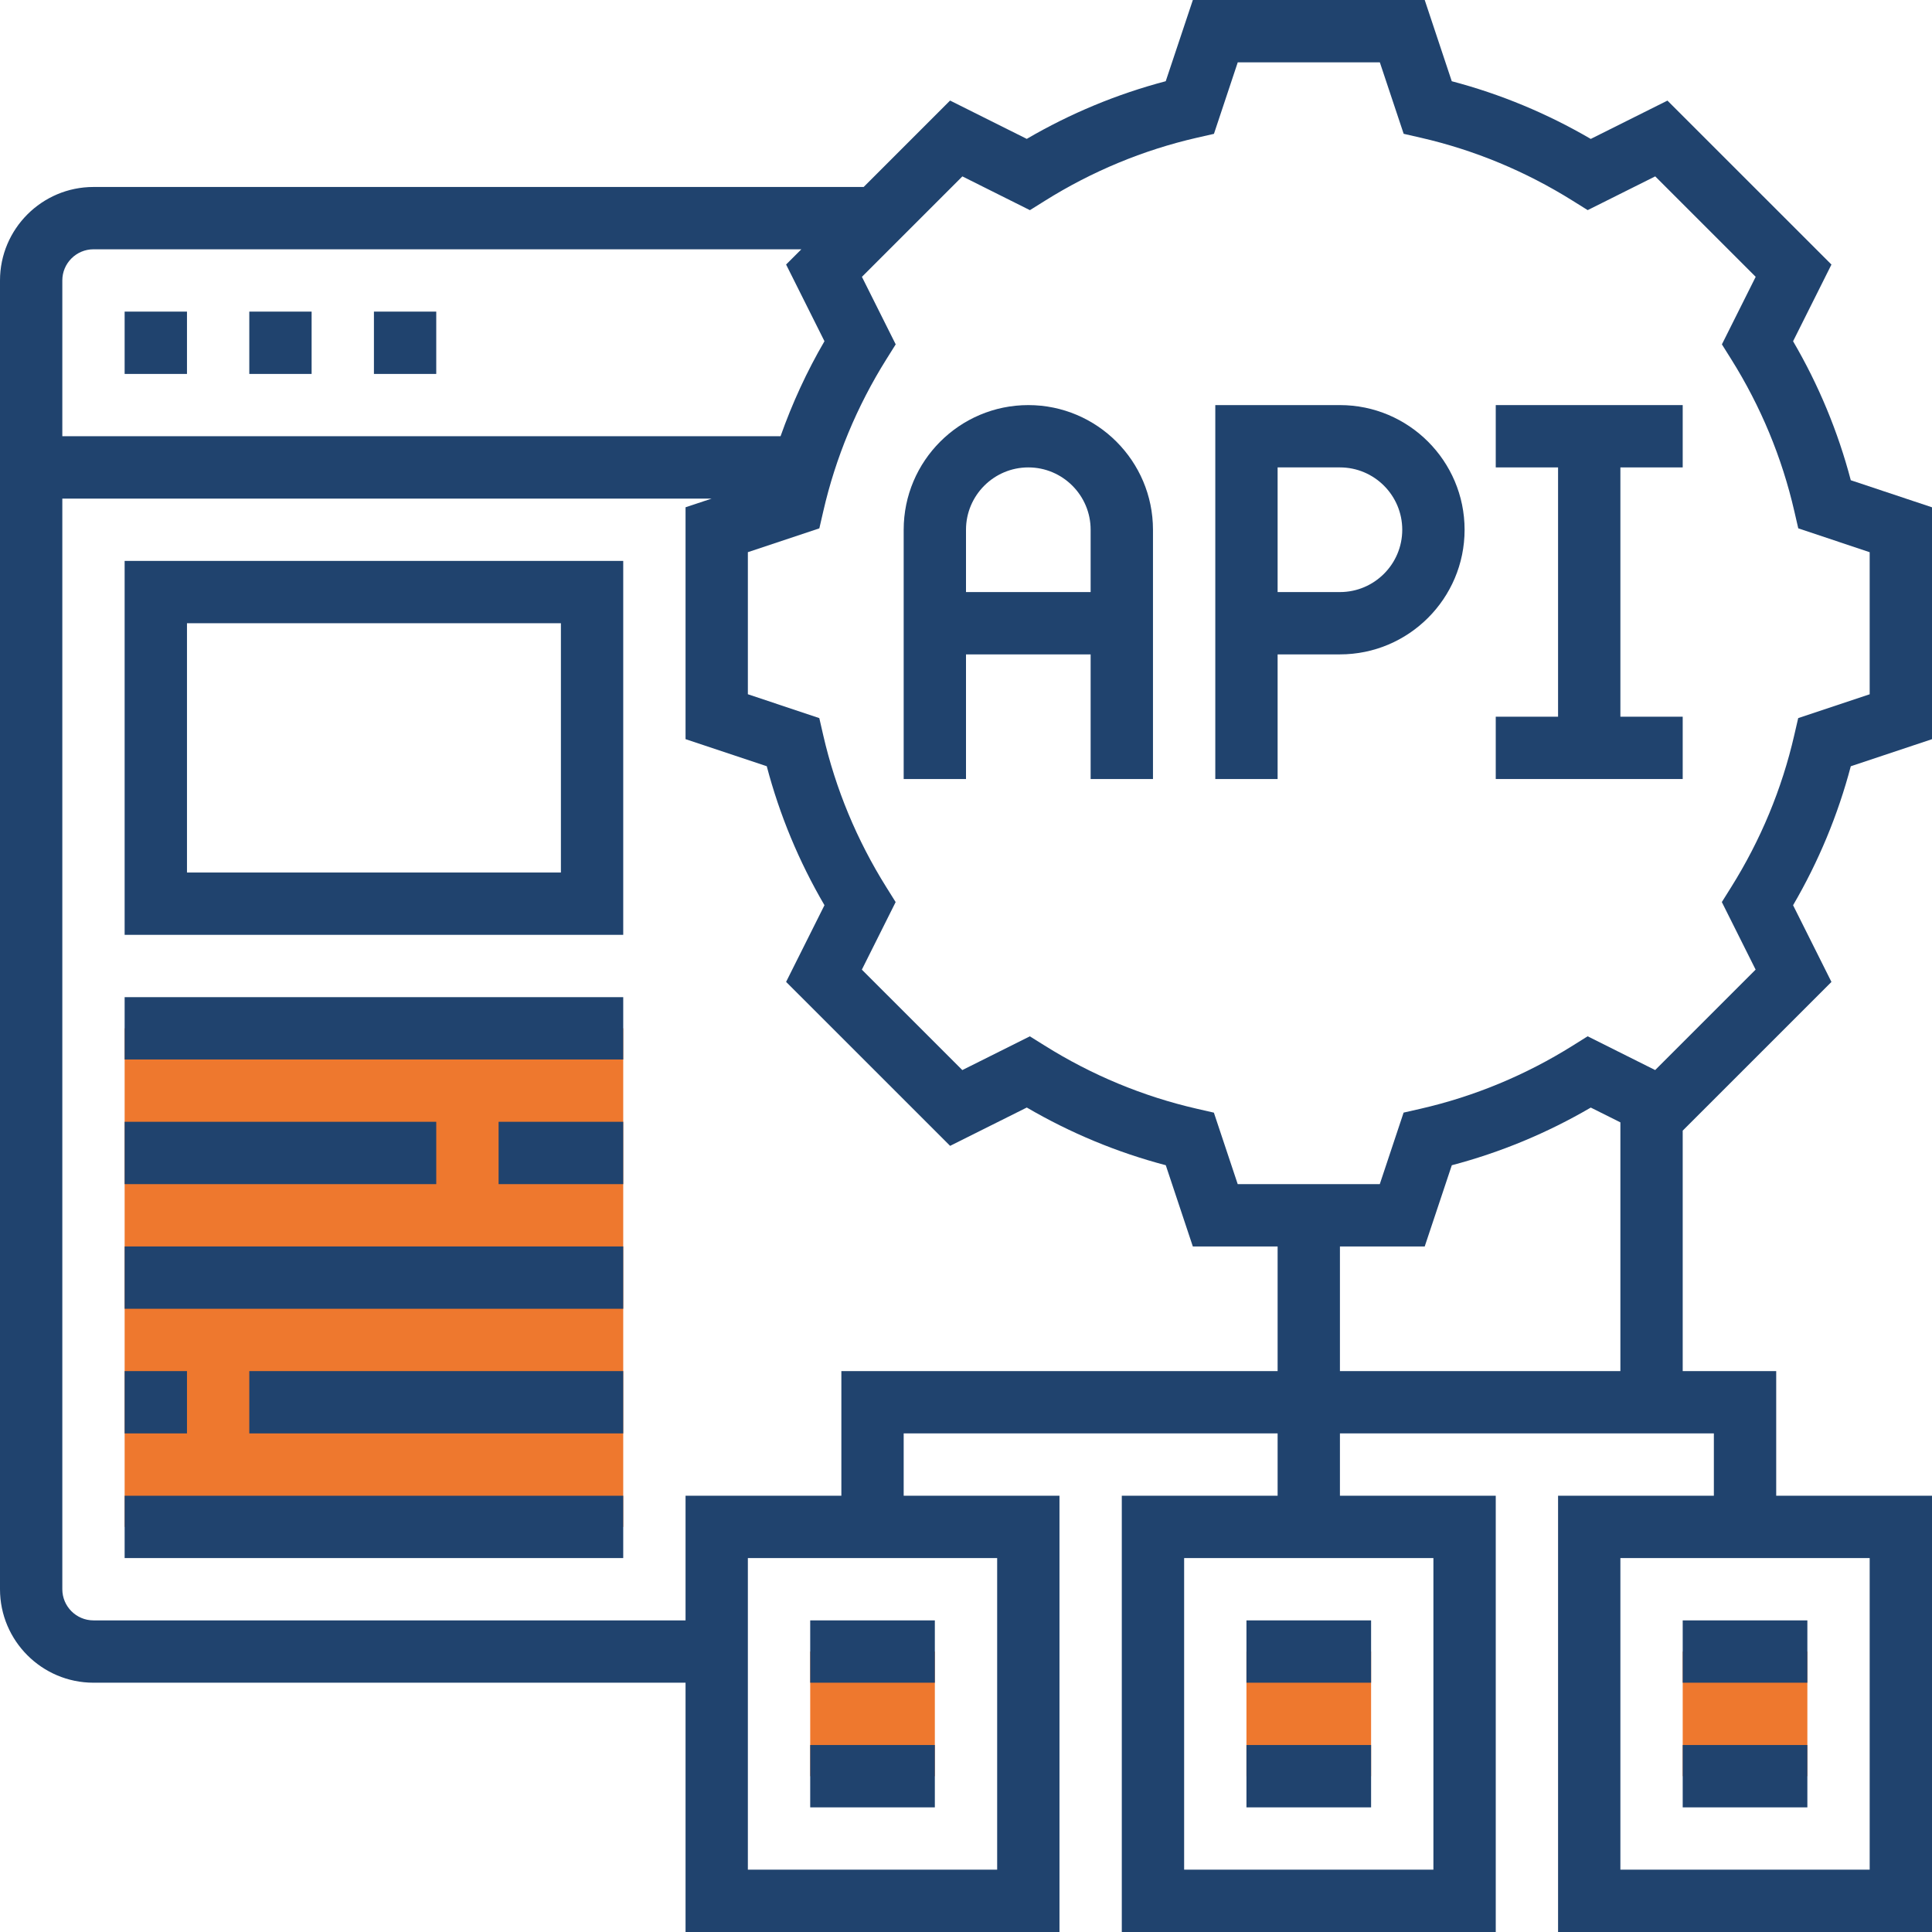
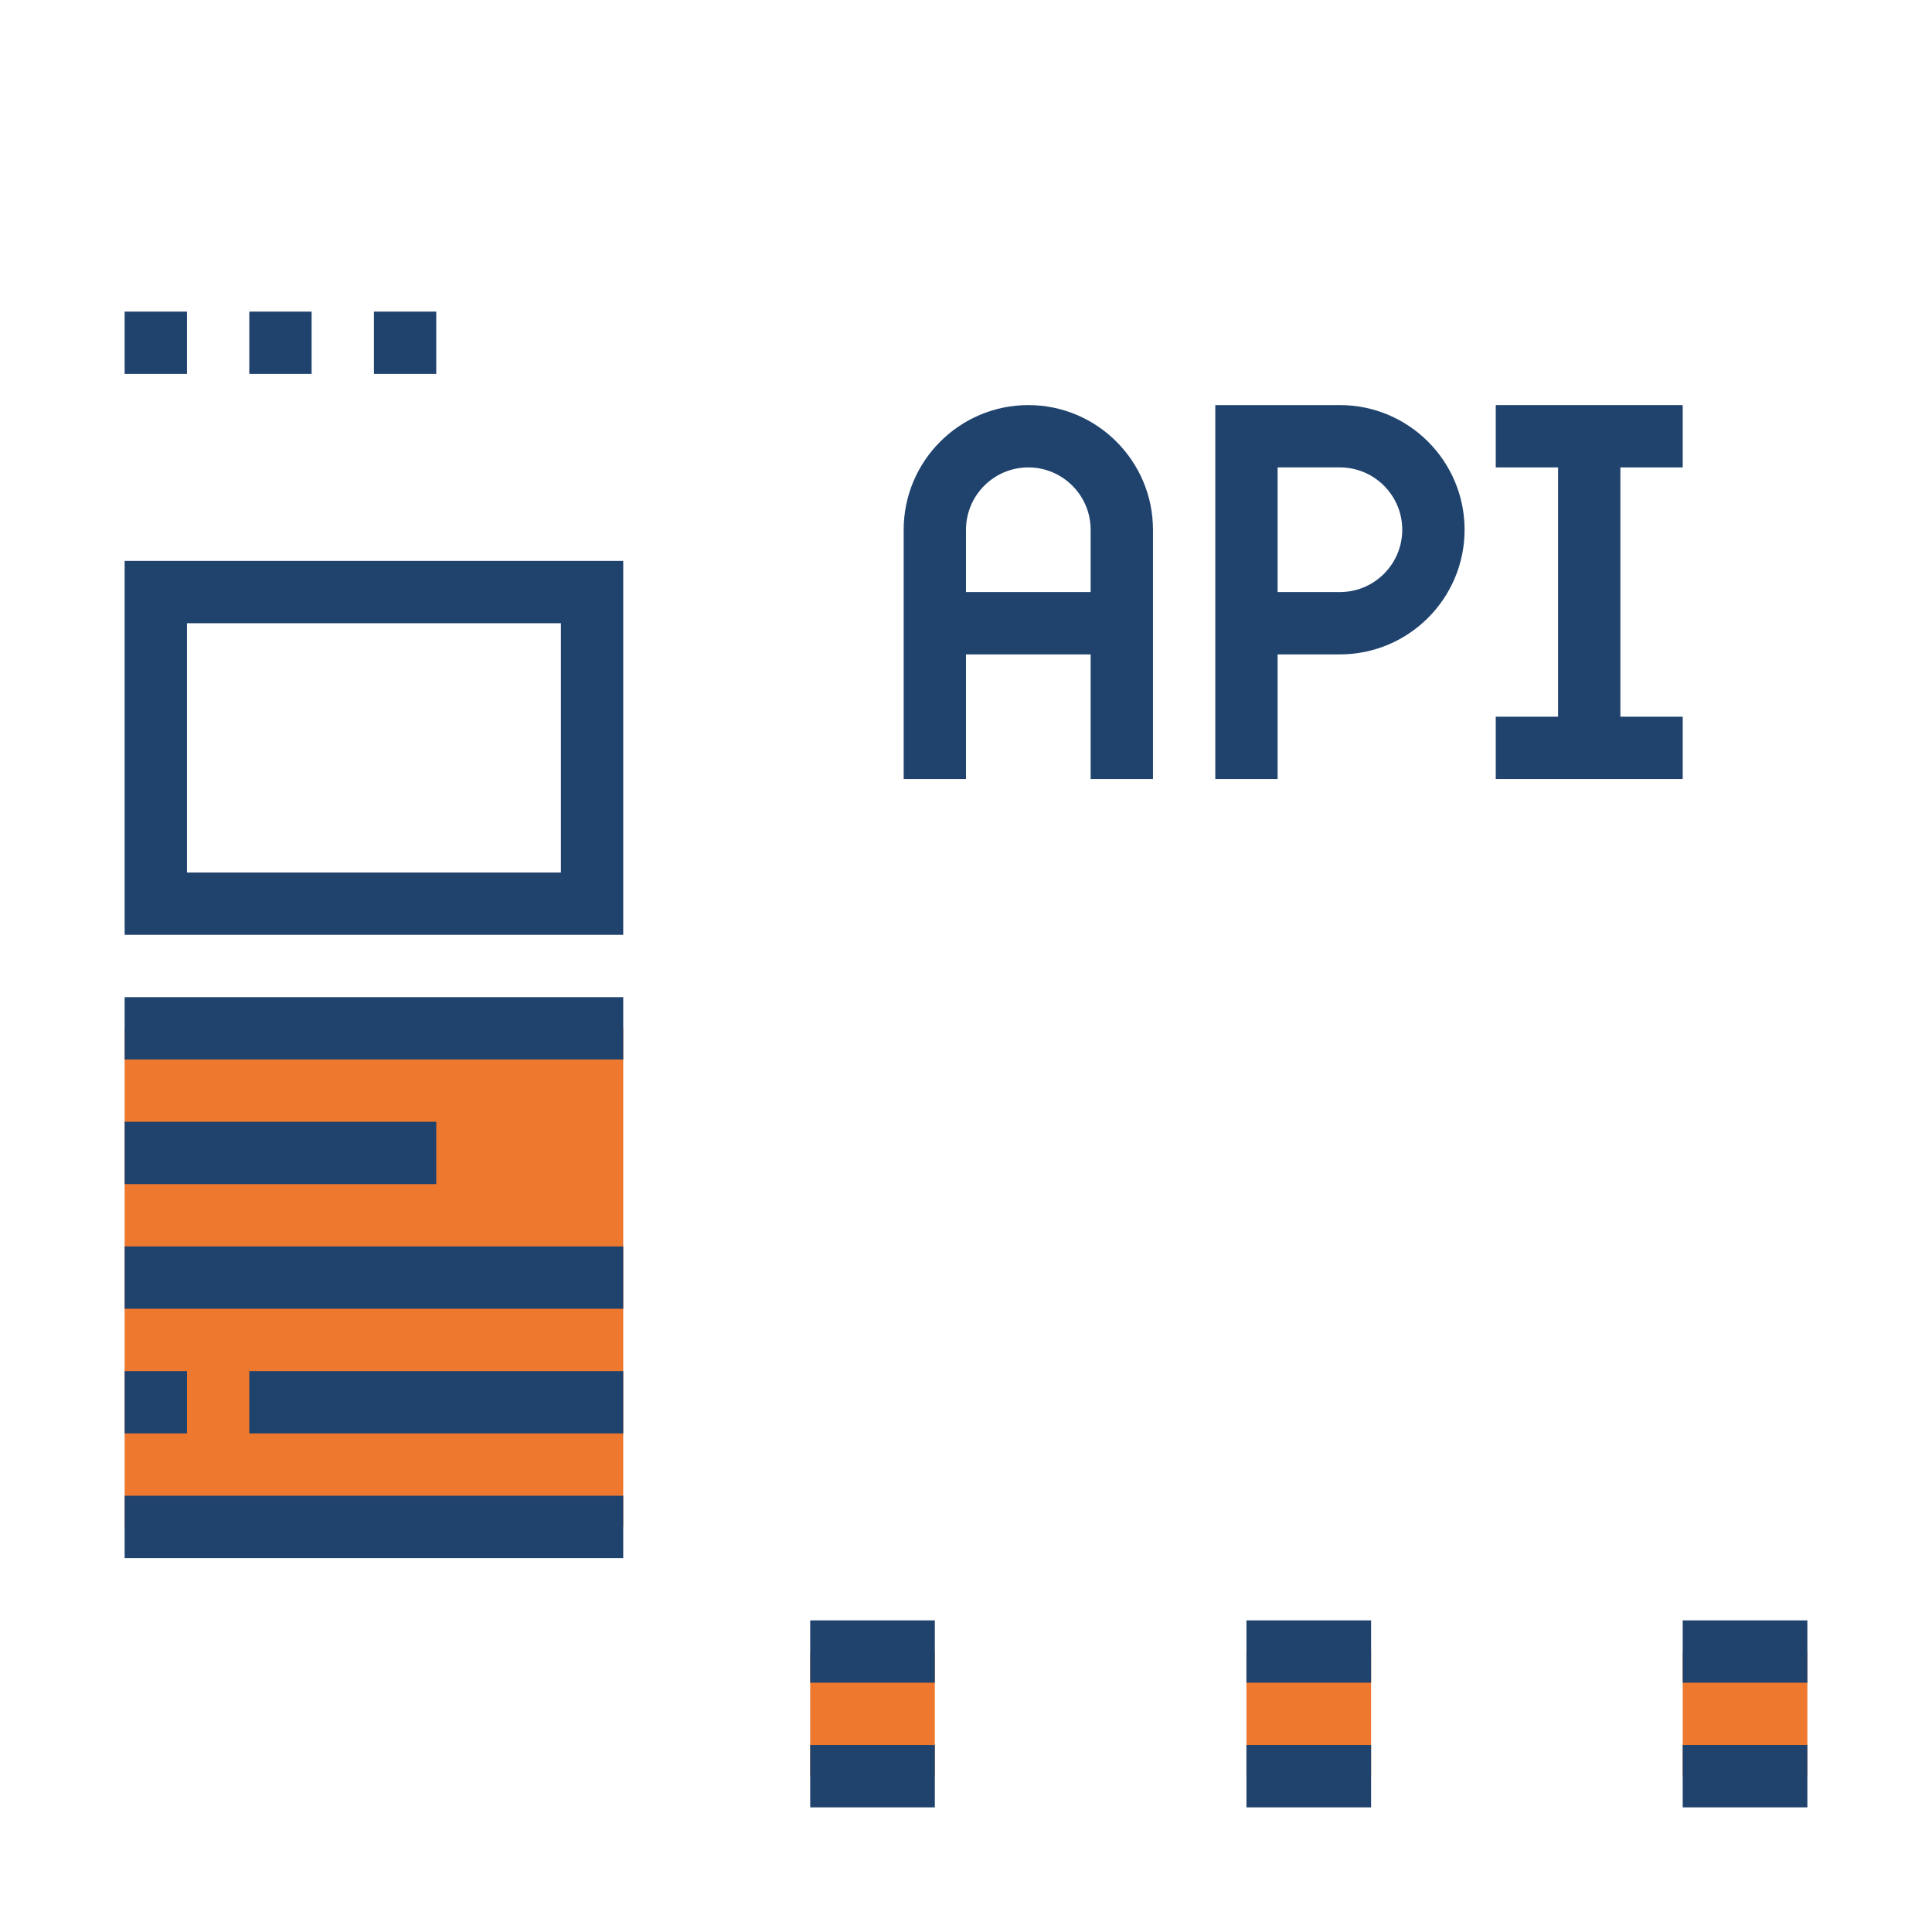
<svg xmlns="http://www.w3.org/2000/svg" width="86px" height="86px" viewBox="0 0 86 86" version="1.1">
  <g>
    <polygon id="Path" fill="#EE782E" points="36.065 73.516 41.613 73.516 41.613 79.065 36.065 79.065" />
    <polygon id="Path" fill="#EE782E" points="55.484 73.516 61.032 73.516 61.032 79.065 55.484 79.065" />
    <polygon id="Path" fill="#EE782E" points="74.903 73.516 80.452 73.516 80.452 79.065 74.903 79.065" />
    <polygon id="Path" fill="#EE782E" points="5.548 45.774 27.742 45.774 27.742 67.968 5.548 67.968" />
    <g fill="#20436E">
      <path d="M45.774,18.032 C42.714,18.032 40.226,20.521 40.226,23.581 L40.226,34.677 L43,34.677 L43,29.129 L48.548,29.129 L48.548,34.677 L51.323,34.677 L51.323,23.581 C51.323,20.521 48.834,18.032 45.774,18.032 Z M43,26.355 L43,23.581 C43,22.051 44.244,20.806 45.774,20.806 C47.304,20.806 48.548,22.051 48.548,23.581 L48.548,26.355 L43,26.355 Z" id="Shape" />
      <path d="M59.645,18.032 L54.097,18.032 L54.097,34.677 L56.871,34.677 L56.871,29.129 L59.645,29.129 C62.705,29.129 65.194,26.641 65.194,23.581 C65.194,20.521 62.705,18.032 59.645,18.032 Z M59.645,26.355 L56.871,26.355 L56.871,20.806 L59.645,20.806 C61.175,20.806 62.419,22.051 62.419,23.581 C62.419,25.111 61.175,26.355 59.645,26.355 Z" id="Shape" />
      <polygon id="Path" points="66.581 20.806 69.355 20.806 69.355 31.903 66.581 31.903 66.581 34.677 74.903 34.677 74.903 31.903 72.129 31.903 72.129 20.806 74.903 20.806 74.903 18.032 66.581 18.032" />
-       <path d="M86,32.903 L86,22.582 L82.385,21.377 C81.815,19.211 80.954,17.136 79.816,15.19 L81.524,11.776 L74.224,4.478 L70.81,6.184 C68.864,5.048 66.789,4.186 64.623,3.616 L63.419,0 L53.098,0 L51.891,3.615 C49.726,4.185 47.651,5.046 45.705,6.182 L42.291,4.476 L38.445,8.323 L4.161,8.323 C1.867,8.323 4.92795768e-15,10.19 4.92795768e-15,12.484 L4.92795768e-15,70.742 C4.92795768e-15,73.036 1.867,74.903 4.161,74.903 L30.516,74.903 L30.516,86 L47.161,86 L47.161,66.581 L40.226,66.581 L40.226,63.806 L56.871,63.806 L56.871,66.581 L49.935,66.581 L49.935,86 L66.581,86 L66.581,66.581 L59.645,66.581 L59.645,63.806 L76.29,63.806 L76.29,66.581 L69.355,66.581 L69.355,86 L86,86 L86,66.581 L79.065,66.581 L79.065,61.032 L74.903,61.032 L74.903,50.329 L81.524,43.709 L79.816,40.295 C80.952,38.349 81.814,36.274 82.385,34.109 L86,32.903 Z M63.806,83.226 L52.71,83.226 L52.71,69.355 L63.806,69.355 L63.806,83.226 Z M83.226,83.226 L72.129,83.226 L72.129,69.355 L83.226,69.355 L83.226,83.226 Z M4.161,11.097 L35.671,11.097 L34.992,11.775 L36.7,15.189 C35.911,16.54 35.264,17.956 34.745,19.418 L2.774,19.418 L2.774,12.482 C2.774,11.72 3.396,11.097 4.161,11.097 Z M44.387,83.226 L33.29,83.226 L33.29,69.355 L44.387,69.355 L44.387,83.226 Z M37.452,61.032 L37.452,66.581 L30.516,66.581 L30.516,72.129 L4.161,72.129 C3.396,72.129 2.774,71.506 2.774,70.742 L2.774,22.194 L31.679,22.194 L30.516,22.581 L30.516,32.902 L34.131,34.107 C34.701,36.273 35.562,38.348 36.7,40.294 L34.992,43.707 L42.293,51.006 L45.706,49.3 C47.652,50.436 49.727,51.298 51.893,51.868 L53.097,55.484 L56.871,55.484 L56.871,61.032 L37.452,61.032 Z M59.645,61.032 L59.645,55.484 L63.419,55.484 L64.625,51.869 C66.79,51.299 68.865,50.438 70.811,49.302 L72.129,49.96 L72.129,61.032 L59.645,61.032 Z M79.869,32.723 C79.32,35.116 78.374,37.393 77.059,39.493 L76.645,40.154 L78.149,43.161 L73.677,47.632 L70.671,46.129 L70.01,46.543 C67.909,47.859 65.632,48.804 63.239,49.353 L62.479,49.526 L61.419,52.71 L55.095,52.71 L54.034,49.528 L53.274,49.354 C50.881,48.805 48.604,47.859 46.504,46.544 L45.842,46.131 L42.836,47.633 L38.364,43.162 L39.868,40.155 L39.455,39.495 C38.14,37.395 37.194,35.117 36.644,32.724 L36.47,31.966 L33.29,30.903 L33.29,24.579 L36.472,23.518 L36.647,22.759 C37.196,20.367 38.142,18.089 39.457,15.989 L39.871,15.329 L38.367,12.323 L42.839,7.852 L45.845,9.355 L46.507,8.941 C48.607,7.625 50.884,6.68 53.277,6.131 L54.037,5.958 L55.097,2.774 L61.421,2.774 L62.482,5.956 L63.242,6.13 C65.635,6.679 67.912,7.625 70.012,8.94 L70.674,9.353 L73.68,7.851 L78.152,12.322 L76.648,15.329 L77.062,15.989 C78.377,18.089 79.323,20.367 79.872,22.759 L80.047,23.518 L83.226,24.581 L83.226,30.905 L80.044,31.966 L79.869,32.723 Z" id="Shape" />
      <polygon id="Path" points="36.065 72.129 41.613 72.129 41.613 74.903 36.065 74.903" />
      <polygon id="Path" points="36.065 77.677 41.613 77.677 41.613 80.452 36.065 80.452" />
      <polygon id="Path" points="55.484 72.129 61.032 72.129 61.032 74.903 55.484 74.903" />
      <polygon id="Path" points="55.484 77.677 61.032 77.677 61.032 80.452 55.484 80.452" />
      <polygon id="Path" points="74.903 72.129 80.452 72.129 80.452 74.903 74.903 74.903" />
      <polygon id="Path" points="74.903 77.677 80.452 77.677 80.452 80.452 74.903 80.452" />
      <polygon id="Path" points="11.097 13.871 13.871 13.871 13.871 16.645 11.097 16.645" />
      <polygon id="Path" points="5.548 13.871 8.323 13.871 8.323 16.645 5.548 16.645" />
      <polygon id="Path" points="16.645 13.871 19.419 13.871 19.419 16.645 16.645 16.645" />
      <path d="M5.548,41.613 L27.742,41.613 L27.742,24.968 L5.548,24.968 L5.548,41.613 Z M8.323,27.742 L24.968,27.742 L24.968,38.839 L8.323,38.839 L8.323,27.742 Z" id="Shape" />
      <polygon id="Path" points="5.548 44.387 27.742 44.387 27.742 47.161 5.548 47.161" />
-       <polygon id="Path" points="22.194 49.935 27.742 49.935 27.742 52.71 22.194 52.71" />
      <polygon id="Path" points="5.548 49.935 19.419 49.935 19.419 52.71 5.548 52.71" />
      <polygon id="Path" points="5.548 55.484 27.742 55.484 27.742 58.258 5.548 58.258" />
      <polygon id="Path" points="5.548 61.032 8.323 61.032 8.323 63.806 5.548 63.806" />
      <polygon id="Path" points="11.097 61.032 27.742 61.032 27.742 63.806 11.097 63.806" />
      <polygon id="Path" points="5.548 66.581 27.742 66.581 27.742 69.355 5.548 69.355" />
    </g>
  </g>
</svg>